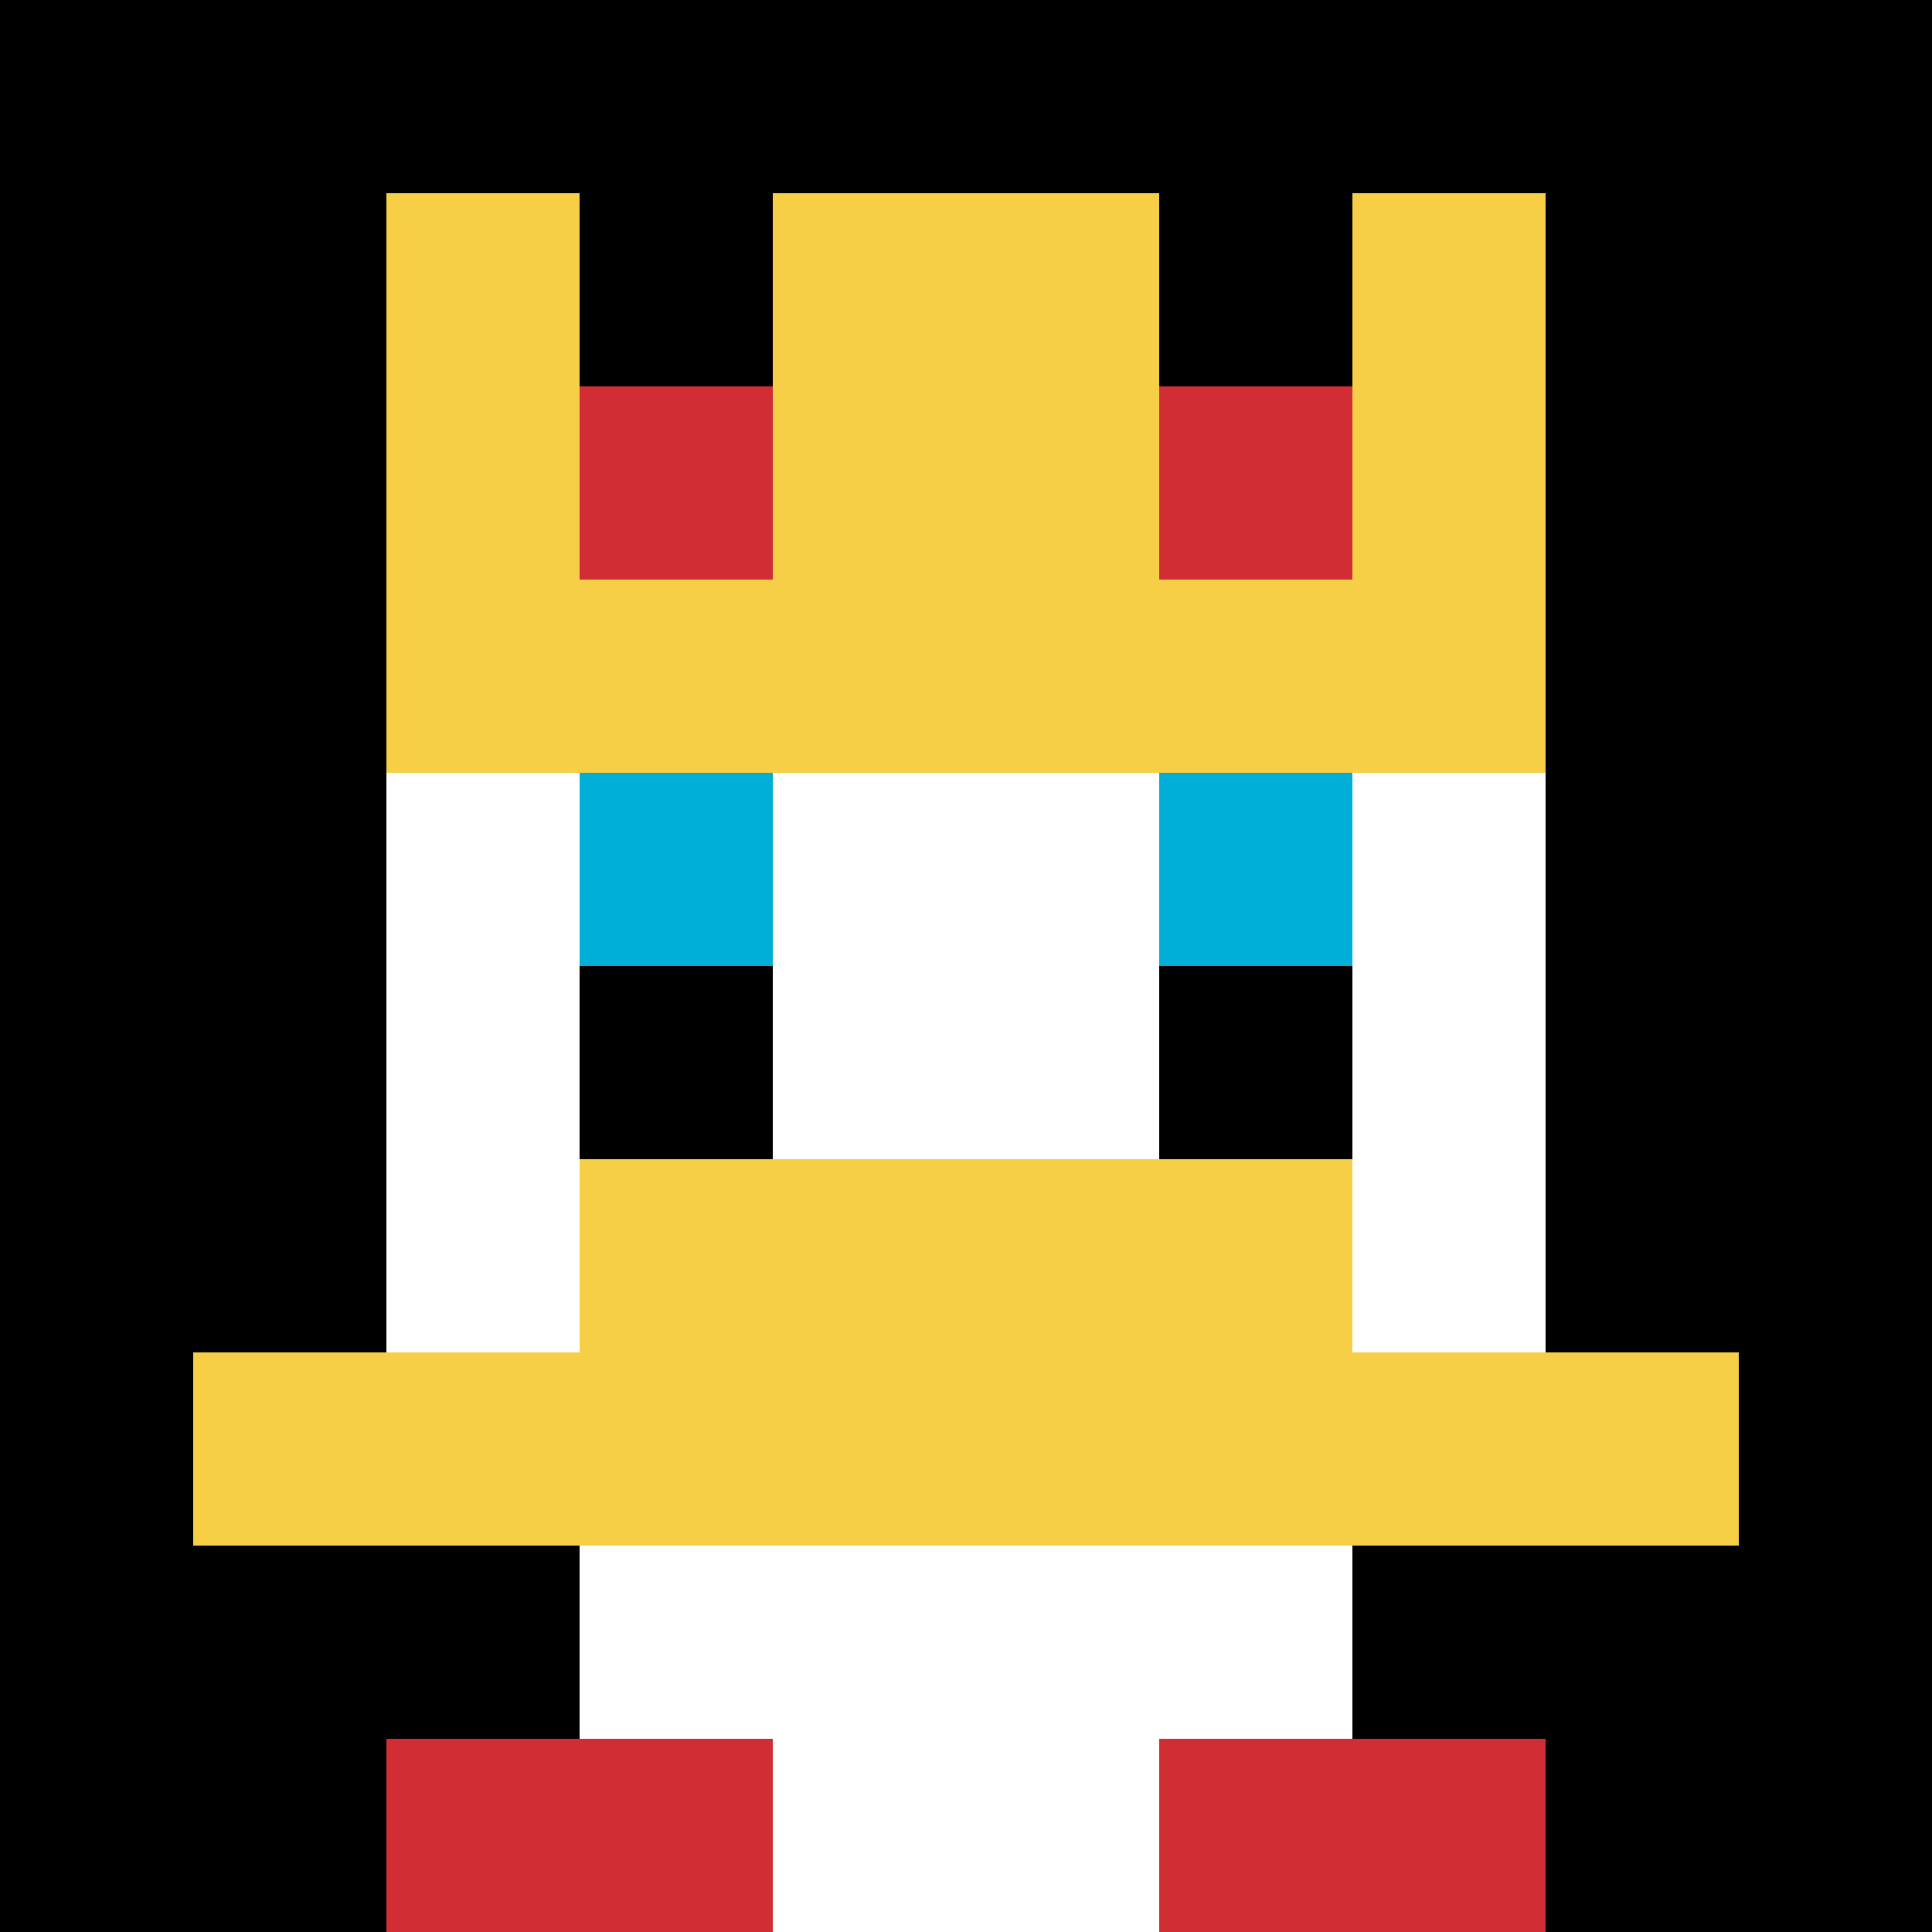
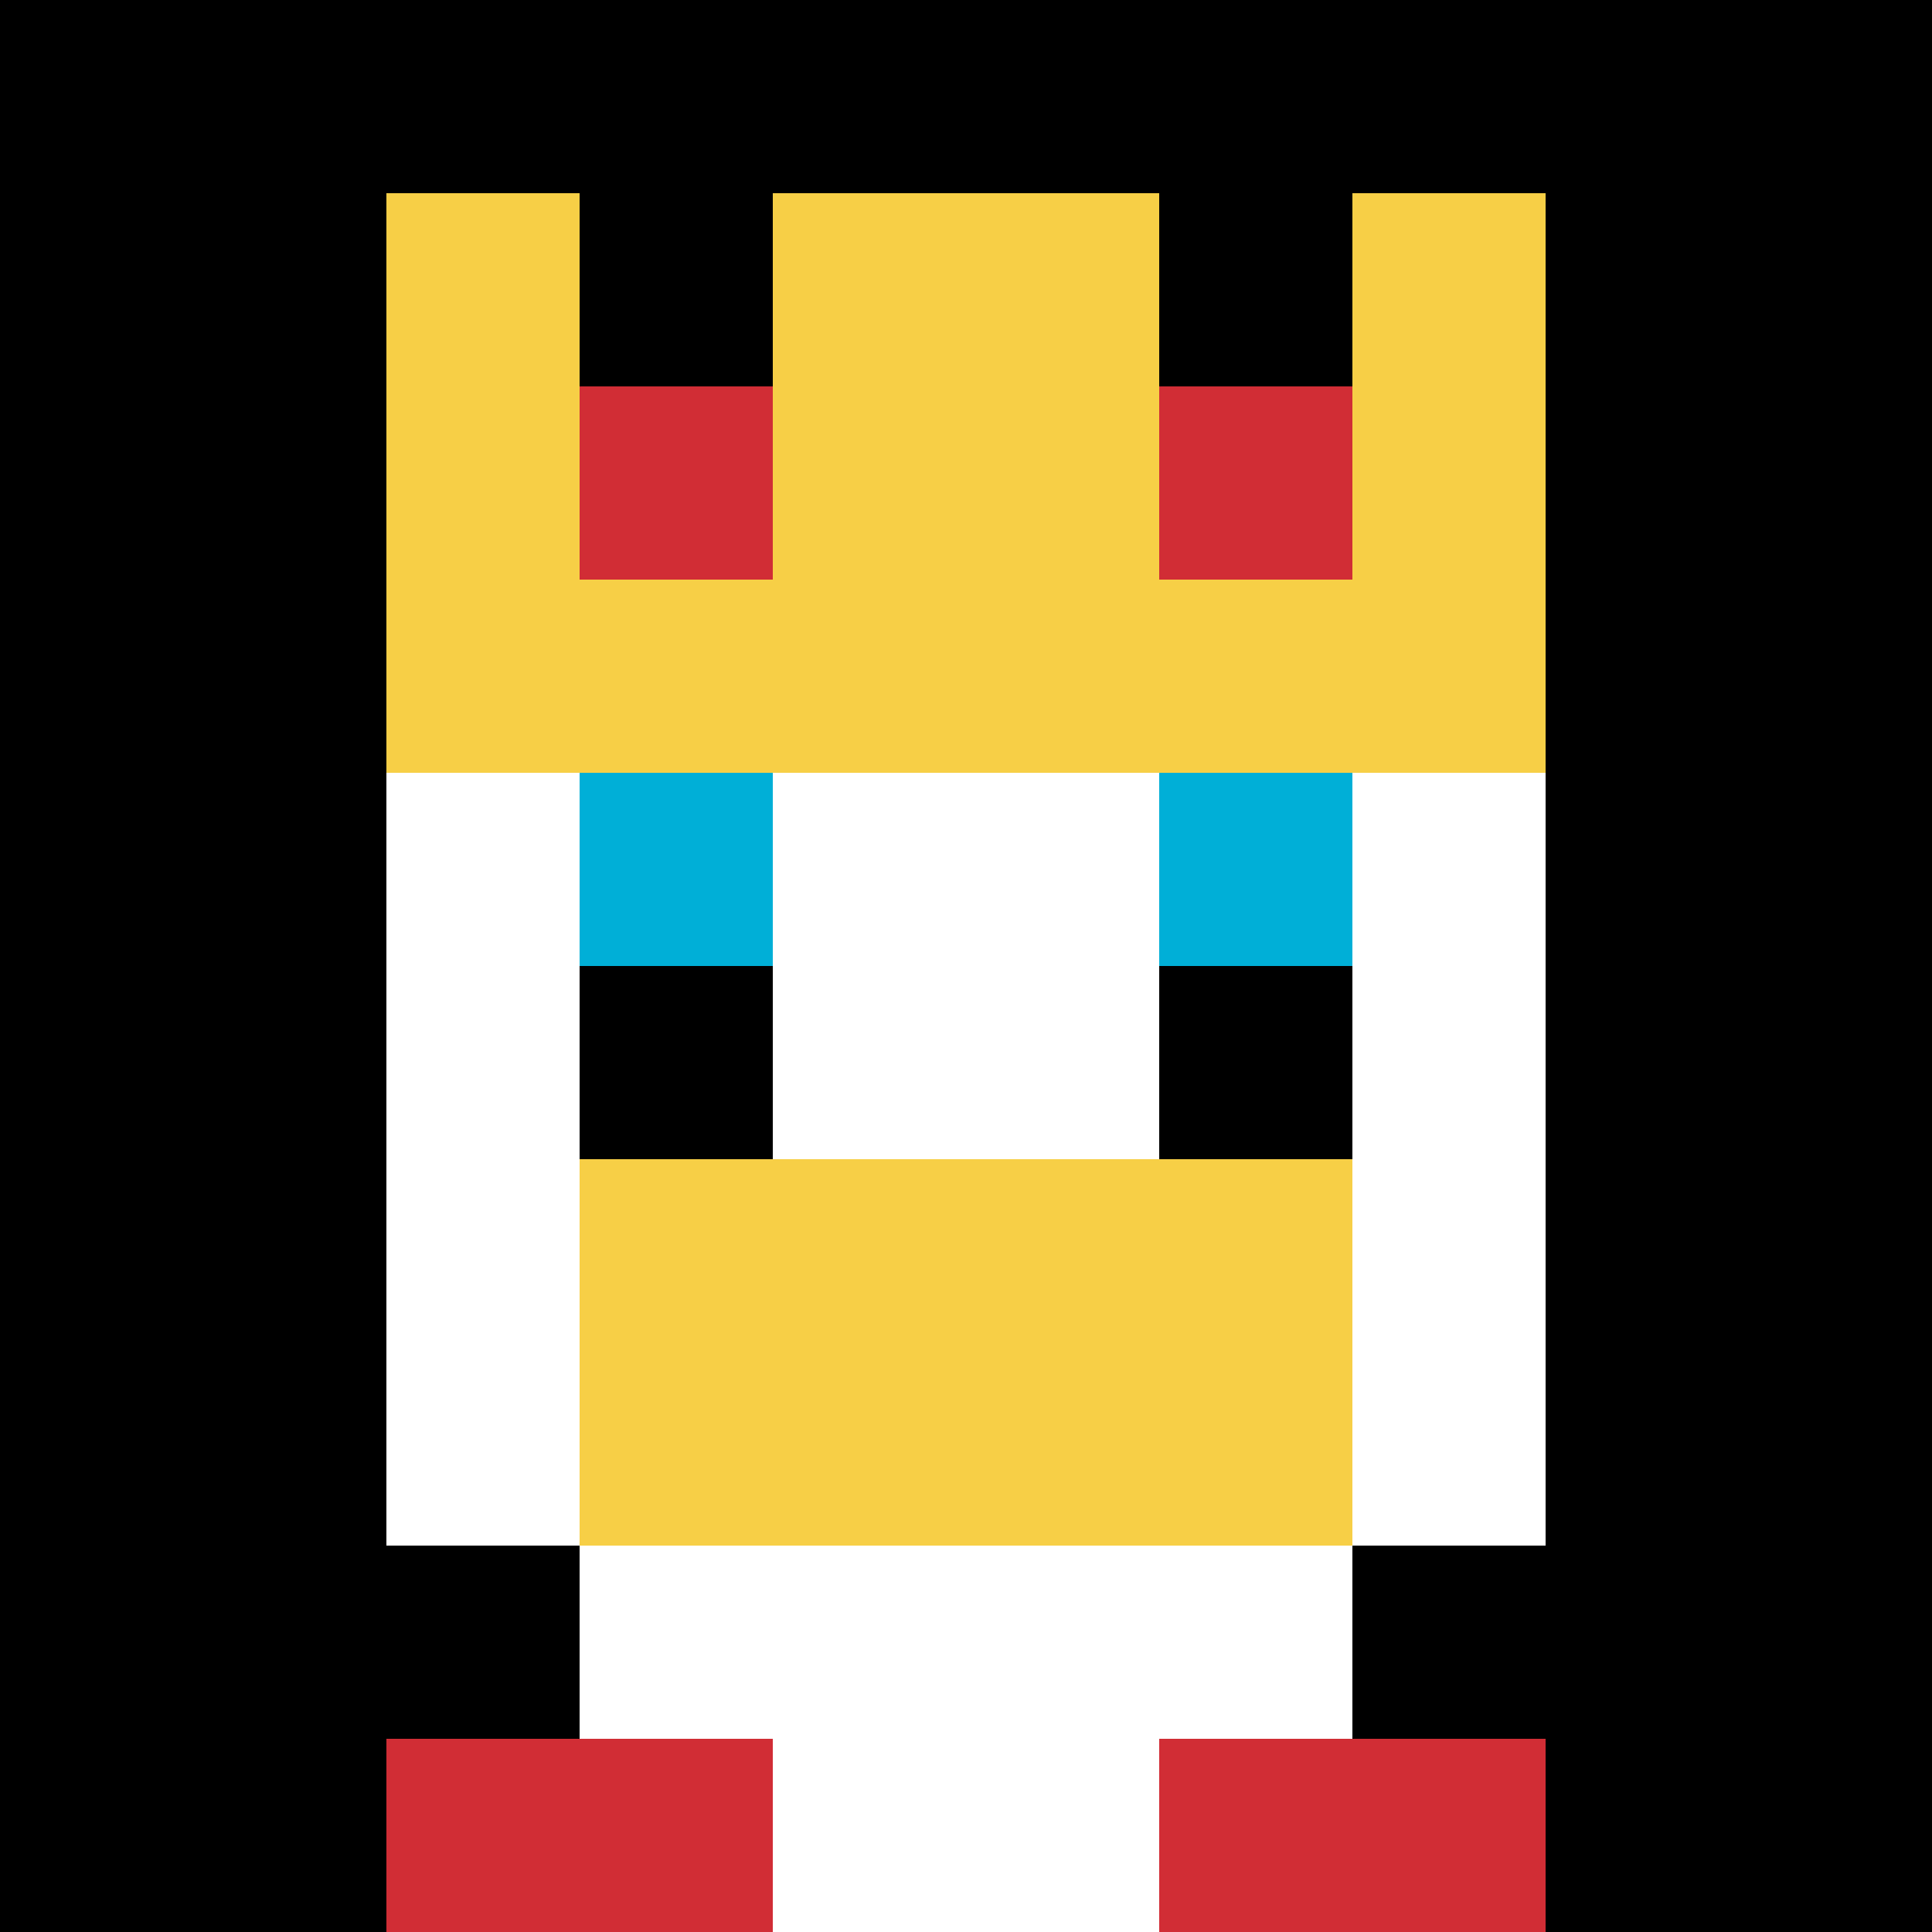
<svg xmlns="http://www.w3.org/2000/svg" version="1.1" width="1169" height="1169">
  <title>'goose-pfp-224757' by Dmitri Cherniak</title>
  <desc>seed=224757
backgroundColor=#ffffff
padding=20
innerPadding=0
timeout=500
dimension=1
border=false
Save=function(){return n.handleSave()}
frame=483

Rendered at Wed Oct 04 2023 10:49:20 GMT+0800 (中国标准时间)
Generated in 1ms
</desc>
  <defs />
  <rect width="100%" height="100%" fill="#ffffff" />
  <g>
    <g id="0-0">
      <rect x="0" y="0" height="1169" width="1169" fill="#000000" />
      <g>
        <rect id="0-0-3-2-4-7" x="350.7" y="233.8" width="467.6" height="818.3" fill="#ffffff" />
        <rect id="0-0-2-3-6-5" x="233.8" y="350.7" width="701.4" height="584.5" fill="#ffffff" />
        <rect id="0-0-4-8-2-2" x="467.6" y="935.2" width="233.8" height="233.8" fill="#ffffff" />
-         <rect id="0-0-1-7-8-1" x="116.9" y="818.3" width="935.2" height="116.9" fill="#F7CF46" />
        <rect id="0-0-3-6-4-2" x="350.7" y="701.4" width="467.6" height="233.8" fill="#F7CF46" />
        <rect id="0-0-3-4-1-1" x="350.7" y="467.6" width="116.9" height="116.9" fill="#00AFD7" />
        <rect id="0-0-6-4-1-1" x="701.4" y="467.6" width="116.9" height="116.9" fill="#00AFD7" />
        <rect id="0-0-3-5-1-1" x="350.7" y="584.5" width="116.9" height="116.9" fill="#000000" />
        <rect id="0-0-6-5-1-1" x="701.4" y="584.5" width="116.9" height="116.9" fill="#000000" />
        <rect id="0-0-4-1-2-2" x="467.6" y="116.9" width="233.8" height="233.8" fill="#ffffff" />
        <rect id="0-0-2-1-1-2" x="233.8" y="116.9" width="116.9" height="233.8" fill="#F7CF46" />
        <rect id="0-0-4-1-2-2" x="467.6" y="116.9" width="233.8" height="233.8" fill="#F7CF46" />
        <rect id="0-0-7-1-1-2" x="818.3" y="116.9" width="116.9" height="233.8" fill="#F7CF46" />
        <rect id="0-0-2-2-6-2" x="233.8" y="233.8" width="701.4" height="233.8" fill="#F7CF46" />
        <rect id="0-0-3-2-1-1" x="350.7" y="233.8" width="116.9" height="116.9" fill="#D12D35" />
        <rect id="0-0-6-2-1-1" x="701.4" y="233.8" width="116.9" height="116.9" fill="#D12D35" />
        <rect id="0-0-2-9-2-1" x="233.8" y="1052.1" width="233.8" height="116.9" fill="#D12D35" />
        <rect id="0-0-6-9-2-1" x="701.4" y="1052.1" width="233.8" height="116.9" fill="#D12D35" />
      </g>
      <rect x="0" y="0" stroke="white" stroke-width="0" height="1169" width="1169" fill="none" />
    </g>
  </g>
</svg>